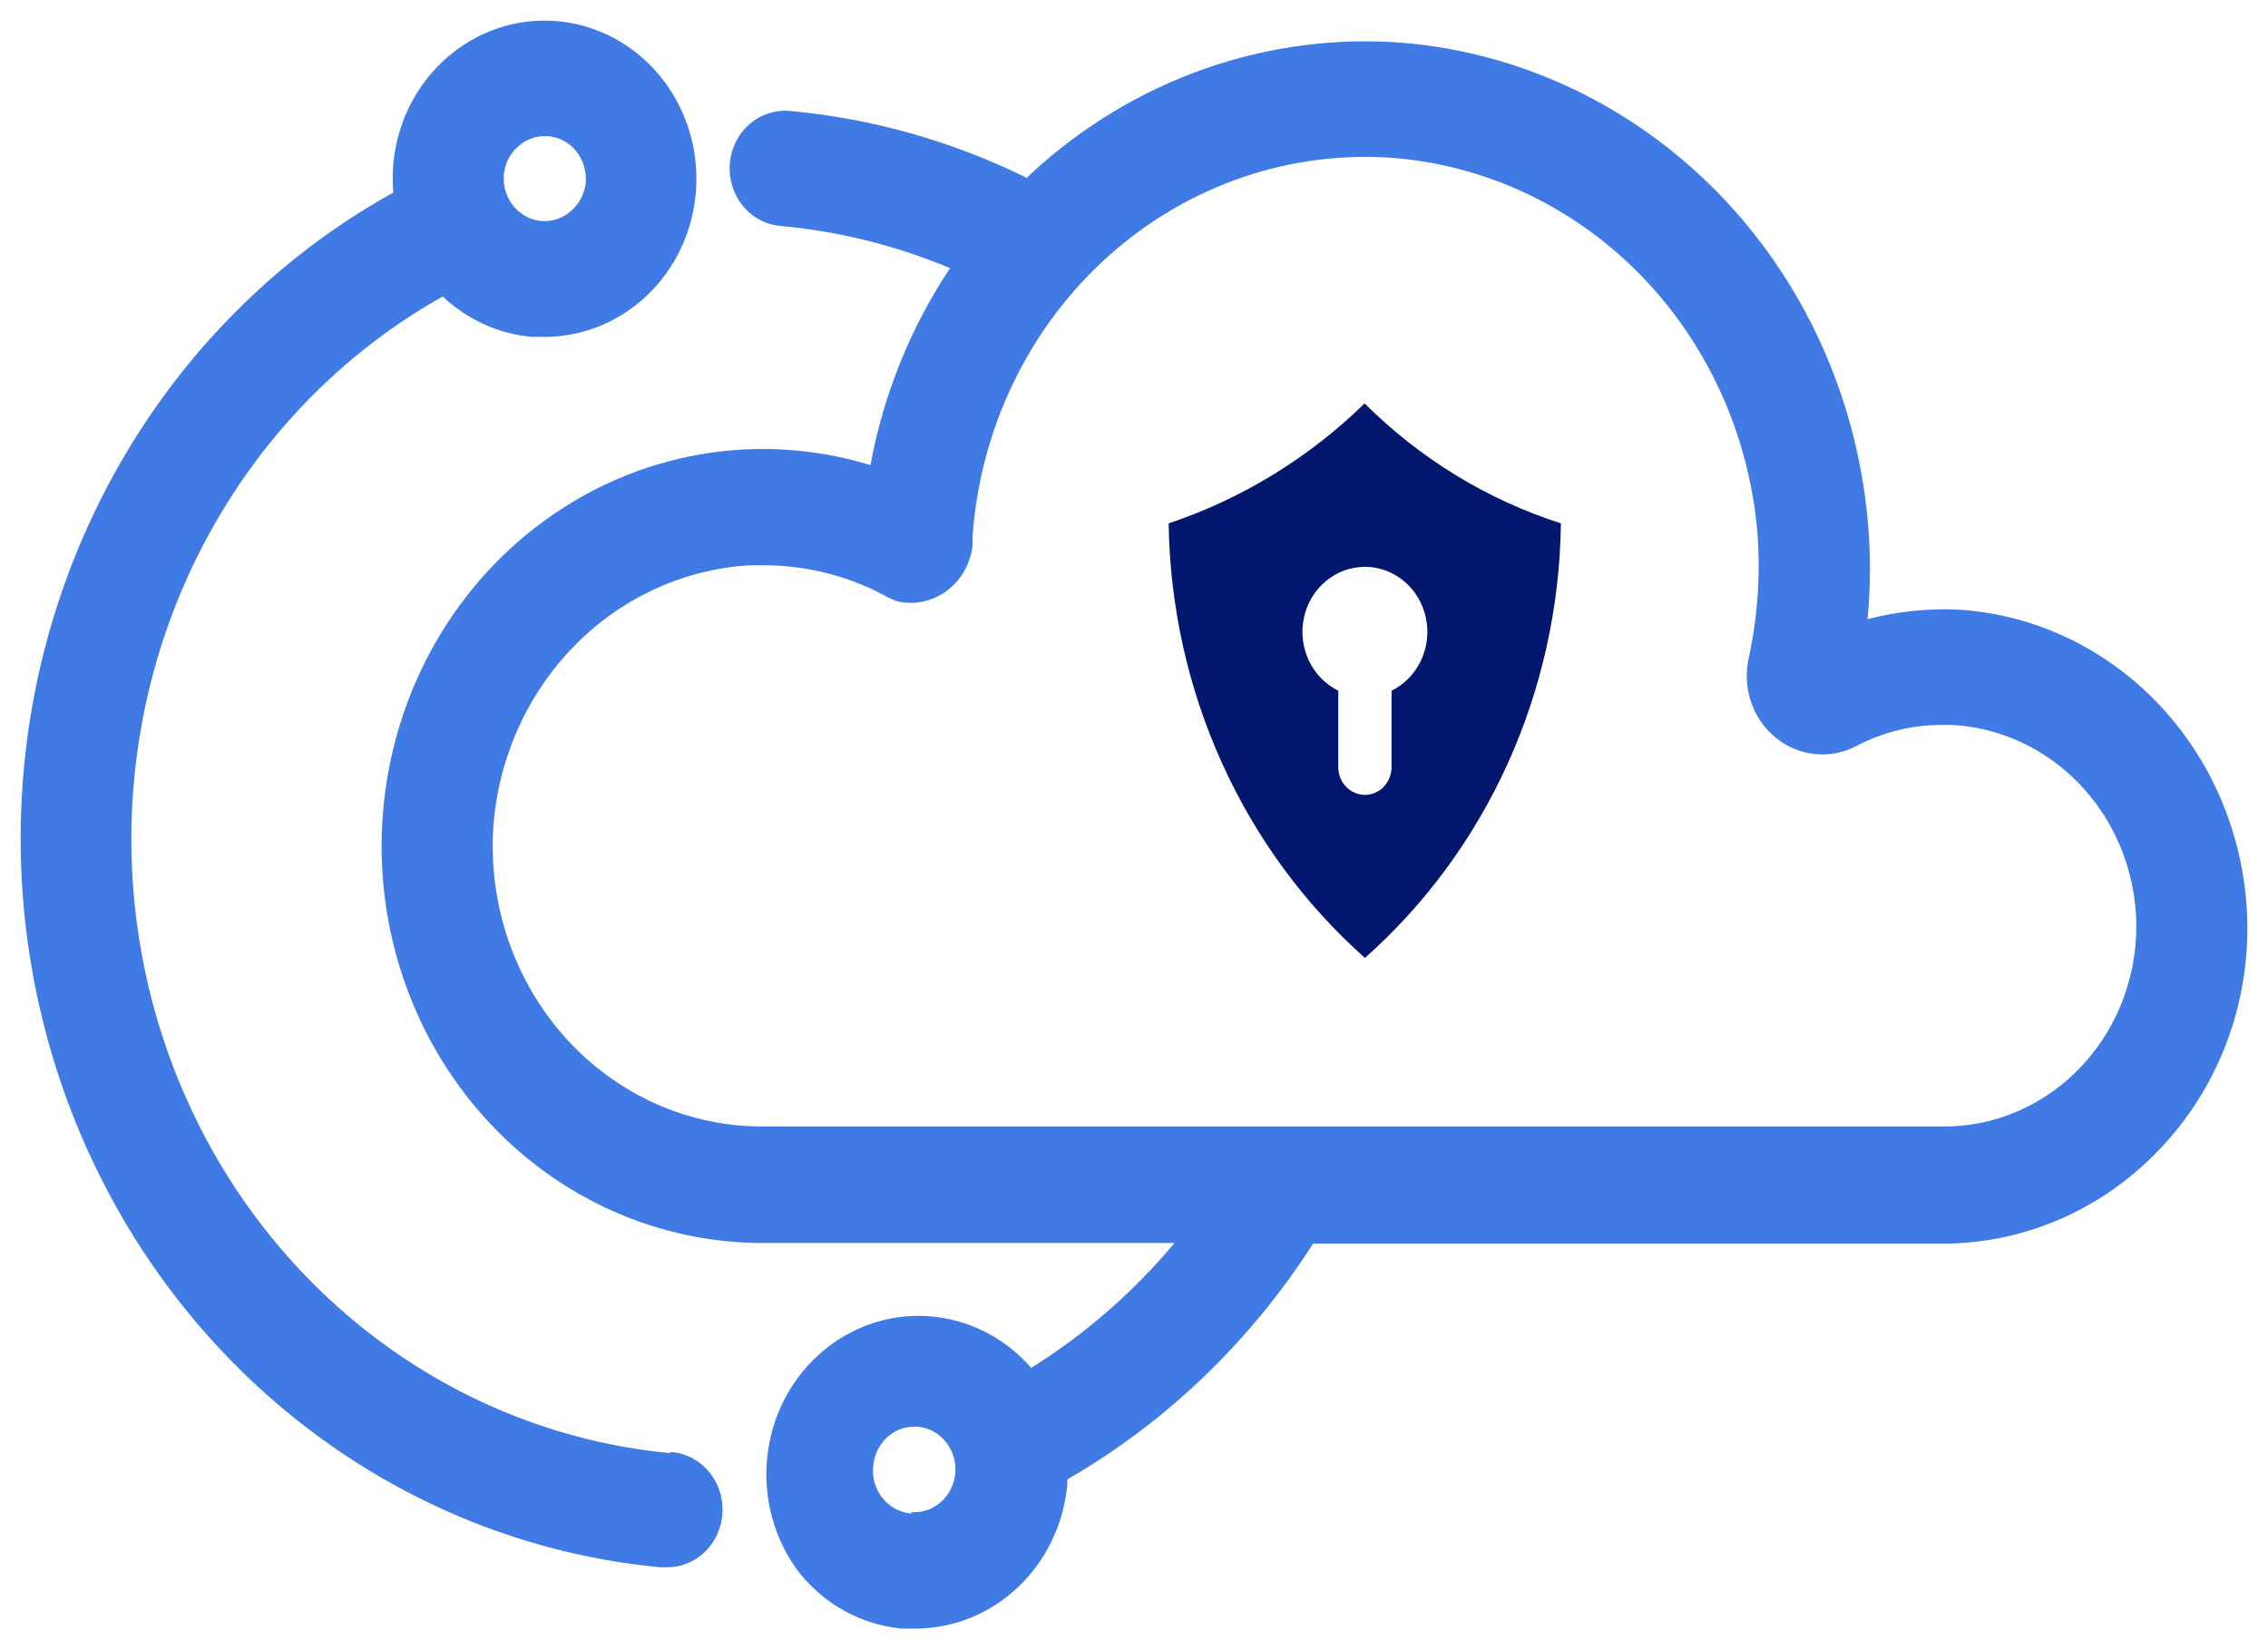
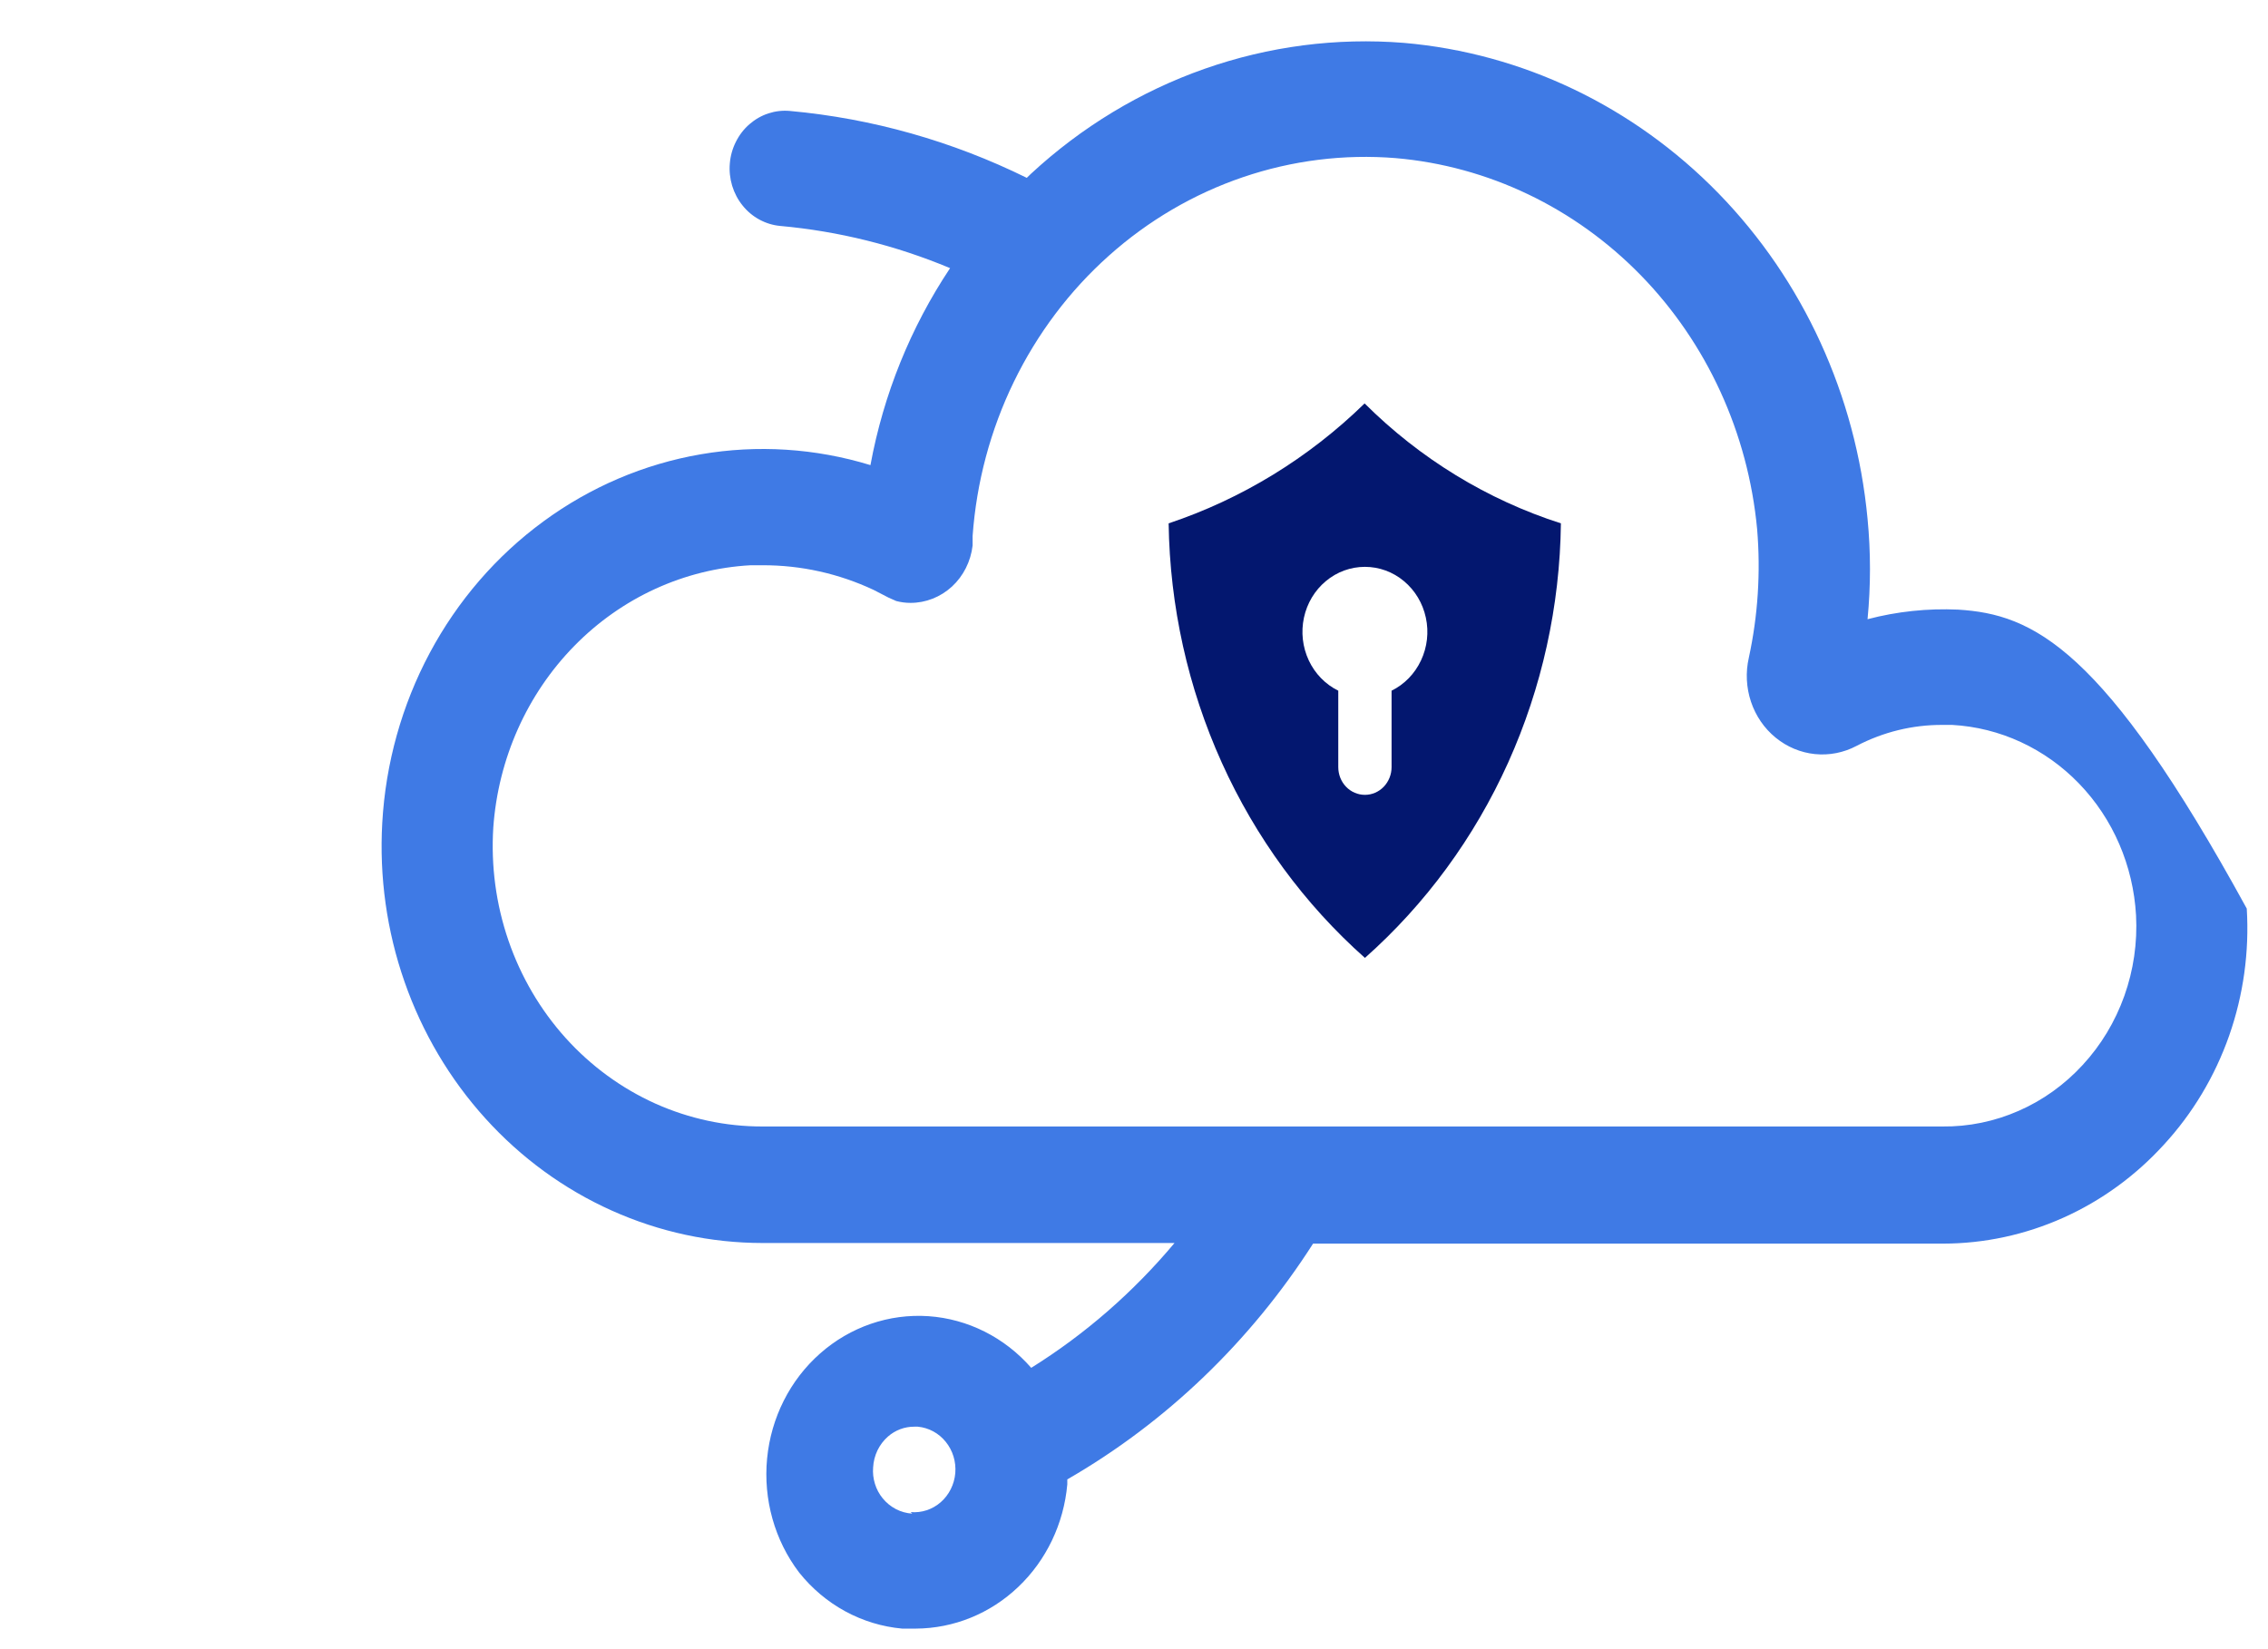
<svg xmlns="http://www.w3.org/2000/svg" width="44" height="32" viewBox="0 0 44 32" fill="none">
-   <path d="M13.012 28.197C10.552 27.968 8.228 26.919 6.385 25.206C4.543 23.493 3.279 21.207 2.783 18.688C2.286 16.168 2.583 13.549 3.629 11.219C4.675 8.889 6.415 6.972 8.589 5.753C9.066 6.203 9.671 6.478 10.312 6.536H10.577C11.147 6.534 11.705 6.359 12.182 6.032C12.659 5.706 13.035 5.243 13.264 4.698C13.492 4.154 13.564 3.552 13.471 2.966C13.377 2.379 13.122 1.834 12.737 1.396C12.351 0.958 11.852 0.646 11.299 0.497C10.747 0.349 10.165 0.371 9.624 0.561C9.083 0.751 8.607 1.1 8.253 1.566C7.899 2.032 7.683 2.595 7.63 3.187C7.616 3.37 7.616 3.554 7.63 3.737C5.038 5.173 2.961 7.442 1.707 10.207C0.453 12.971 0.089 16.083 0.67 19.079C1.251 22.076 2.745 24.797 4.93 26.839C7.116 28.88 9.876 30.133 12.799 30.41H12.897C13.182 30.423 13.46 30.317 13.67 30.116C13.88 29.916 14.005 29.636 14.017 29.339C14.029 29.043 13.928 28.753 13.735 28.535C13.542 28.316 13.274 28.186 12.989 28.173L13.012 28.197ZM10.054 2.84C10.195 2.711 10.377 2.641 10.565 2.643H10.64C10.744 2.652 10.845 2.683 10.938 2.733C11.031 2.784 11.113 2.853 11.18 2.936C11.313 3.103 11.379 3.318 11.364 3.534C11.354 3.643 11.323 3.748 11.274 3.845C11.224 3.941 11.157 4.027 11.076 4.096C10.997 4.166 10.906 4.219 10.807 4.251C10.709 4.284 10.605 4.297 10.502 4.288C10.294 4.269 10.102 4.167 9.965 4.003C9.829 3.838 9.76 3.625 9.773 3.409C9.78 3.299 9.809 3.192 9.857 3.094C9.906 2.997 9.973 2.91 10.054 2.84Z" fill="#3F7AE5" />
-   <path d="M43.588 17.63C43.495 16.119 42.875 14.694 41.843 13.626C40.812 12.557 39.441 11.918 37.988 11.829C37.397 11.802 36.805 11.864 36.231 12.015C36.294 11.367 36.294 10.713 36.231 10.065C36.006 7.673 34.983 5.439 33.34 3.752C31.696 2.065 29.537 1.031 27.237 0.832C25.928 0.727 24.613 0.898 23.37 1.335C22.126 1.772 20.98 2.465 20 3.373L19.92 3.451C18.474 2.738 16.918 2.298 15.325 2.153C15.184 2.14 15.043 2.156 14.908 2.2C14.773 2.244 14.648 2.316 14.54 2.41C14.431 2.504 14.342 2.62 14.277 2.751C14.211 2.881 14.171 3.023 14.159 3.17C14.146 3.316 14.162 3.464 14.204 3.604C14.247 3.744 14.315 3.875 14.406 3.987C14.496 4.1 14.607 4.193 14.733 4.261C14.858 4.329 14.995 4.371 15.135 4.384C16.267 4.486 17.378 4.762 18.432 5.203C17.667 6.351 17.14 7.652 16.887 9.025C15.819 8.698 14.694 8.626 13.595 8.815C12.496 9.004 11.453 9.449 10.543 10.117C9.632 10.784 8.878 11.657 8.337 12.67C7.796 13.683 7.481 14.81 7.416 15.968C7.357 17.015 7.503 18.064 7.848 19.05C8.192 20.036 8.726 20.939 9.417 21.702C10.108 22.466 10.942 23.074 11.867 23.489C12.792 23.905 13.789 24.119 14.796 24.119H22.786C21.987 25.073 21.049 25.891 20.006 26.541C19.491 25.951 18.777 25.592 18.013 25.539C17.249 25.487 16.496 25.746 15.912 26.261C15.327 26.776 14.958 27.508 14.882 28.301C14.806 29.094 15.028 29.887 15.503 30.512C15.75 30.822 16.054 31.078 16.397 31.265C16.741 31.452 17.116 31.566 17.502 31.601H17.766C18.502 31.598 19.212 31.31 19.755 30.792C20.299 30.275 20.638 29.565 20.706 28.802V28.706C22.624 27.6 24.258 26.031 25.474 24.131H37.696C38.497 24.13 39.291 23.959 40.027 23.629C40.764 23.299 41.428 22.817 41.98 22.211C42.538 21.605 42.969 20.885 43.246 20.097C43.523 19.308 43.639 18.468 43.588 17.63ZM17.697 29.37C17.587 29.363 17.479 29.333 17.38 29.282C17.282 29.23 17.194 29.159 17.123 29.071C17.056 28.989 17.005 28.893 16.974 28.791C16.942 28.688 16.93 28.58 16.939 28.473C16.945 28.358 16.974 28.246 17.023 28.143C17.073 28.04 17.142 27.949 17.226 27.875C17.369 27.75 17.55 27.682 17.737 27.683H17.806C18.017 27.703 18.212 27.808 18.348 27.977C18.485 28.146 18.551 28.364 18.533 28.584C18.514 28.803 18.413 29.006 18.251 29.148C18.089 29.29 17.879 29.359 17.668 29.34L17.697 29.37ZM40.406 20.663C40.055 21.045 39.633 21.349 39.164 21.554C38.696 21.76 38.192 21.864 37.684 21.858H14.796C14.08 21.86 13.371 21.708 12.713 21.413C12.056 21.117 11.463 20.684 10.973 20.14C10.483 19.596 10.106 18.953 9.864 18.25C9.623 17.548 9.523 16.802 9.57 16.058C9.665 14.722 10.224 13.469 11.143 12.532C12.061 11.595 13.277 11.039 14.561 10.968H14.796C15.539 10.966 16.273 11.129 16.95 11.447L17.238 11.596L17.387 11.662C17.477 11.686 17.57 11.698 17.663 11.698C17.959 11.699 18.246 11.586 18.469 11.381C18.691 11.176 18.833 10.893 18.869 10.585C18.869 10.526 18.869 10.46 18.869 10.4C18.944 9.357 19.216 8.34 19.67 7.407C20.124 6.474 20.749 5.643 21.512 4.962C22.274 4.281 23.158 3.763 24.113 3.438C25.067 3.113 26.075 2.987 27.076 3.068C28.87 3.223 30.554 4.029 31.836 5.345C33.117 6.661 33.914 8.403 34.089 10.268C34.159 11.104 34.105 11.945 33.928 12.762C33.863 13.046 33.878 13.342 33.97 13.617C34.062 13.892 34.228 14.134 34.448 14.313C34.668 14.493 34.933 14.604 35.211 14.632C35.489 14.66 35.769 14.605 36.018 14.473C36.535 14.203 37.106 14.063 37.684 14.066H37.873C38.8 14.117 39.677 14.523 40.335 15.205C40.993 15.886 41.386 16.797 41.44 17.762C41.468 18.293 41.391 18.825 41.213 19.324C41.035 19.823 40.761 20.279 40.406 20.663Z" fill="#3F7AE5" />
+   <path d="M43.588 17.63C40.812 12.557 39.441 11.918 37.988 11.829C37.397 11.802 36.805 11.864 36.231 12.015C36.294 11.367 36.294 10.713 36.231 10.065C36.006 7.673 34.983 5.439 33.34 3.752C31.696 2.065 29.537 1.031 27.237 0.832C25.928 0.727 24.613 0.898 23.37 1.335C22.126 1.772 20.98 2.465 20 3.373L19.92 3.451C18.474 2.738 16.918 2.298 15.325 2.153C15.184 2.14 15.043 2.156 14.908 2.2C14.773 2.244 14.648 2.316 14.54 2.41C14.431 2.504 14.342 2.62 14.277 2.751C14.211 2.881 14.171 3.023 14.159 3.17C14.146 3.316 14.162 3.464 14.204 3.604C14.247 3.744 14.315 3.875 14.406 3.987C14.496 4.1 14.607 4.193 14.733 4.261C14.858 4.329 14.995 4.371 15.135 4.384C16.267 4.486 17.378 4.762 18.432 5.203C17.667 6.351 17.14 7.652 16.887 9.025C15.819 8.698 14.694 8.626 13.595 8.815C12.496 9.004 11.453 9.449 10.543 10.117C9.632 10.784 8.878 11.657 8.337 12.67C7.796 13.683 7.481 14.81 7.416 15.968C7.357 17.015 7.503 18.064 7.848 19.05C8.192 20.036 8.726 20.939 9.417 21.702C10.108 22.466 10.942 23.074 11.867 23.489C12.792 23.905 13.789 24.119 14.796 24.119H22.786C21.987 25.073 21.049 25.891 20.006 26.541C19.491 25.951 18.777 25.592 18.013 25.539C17.249 25.487 16.496 25.746 15.912 26.261C15.327 26.776 14.958 27.508 14.882 28.301C14.806 29.094 15.028 29.887 15.503 30.512C15.75 30.822 16.054 31.078 16.397 31.265C16.741 31.452 17.116 31.566 17.502 31.601H17.766C18.502 31.598 19.212 31.31 19.755 30.792C20.299 30.275 20.638 29.565 20.706 28.802V28.706C22.624 27.6 24.258 26.031 25.474 24.131H37.696C38.497 24.13 39.291 23.959 40.027 23.629C40.764 23.299 41.428 22.817 41.98 22.211C42.538 21.605 42.969 20.885 43.246 20.097C43.523 19.308 43.639 18.468 43.588 17.63ZM17.697 29.37C17.587 29.363 17.479 29.333 17.38 29.282C17.282 29.23 17.194 29.159 17.123 29.071C17.056 28.989 17.005 28.893 16.974 28.791C16.942 28.688 16.93 28.58 16.939 28.473C16.945 28.358 16.974 28.246 17.023 28.143C17.073 28.04 17.142 27.949 17.226 27.875C17.369 27.75 17.55 27.682 17.737 27.683H17.806C18.017 27.703 18.212 27.808 18.348 27.977C18.485 28.146 18.551 28.364 18.533 28.584C18.514 28.803 18.413 29.006 18.251 29.148C18.089 29.29 17.879 29.359 17.668 29.34L17.697 29.37ZM40.406 20.663C40.055 21.045 39.633 21.349 39.164 21.554C38.696 21.76 38.192 21.864 37.684 21.858H14.796C14.08 21.86 13.371 21.708 12.713 21.413C12.056 21.117 11.463 20.684 10.973 20.14C10.483 19.596 10.106 18.953 9.864 18.25C9.623 17.548 9.523 16.802 9.57 16.058C9.665 14.722 10.224 13.469 11.143 12.532C12.061 11.595 13.277 11.039 14.561 10.968H14.796C15.539 10.966 16.273 11.129 16.95 11.447L17.238 11.596L17.387 11.662C17.477 11.686 17.57 11.698 17.663 11.698C17.959 11.699 18.246 11.586 18.469 11.381C18.691 11.176 18.833 10.893 18.869 10.585C18.869 10.526 18.869 10.46 18.869 10.4C18.944 9.357 19.216 8.34 19.67 7.407C20.124 6.474 20.749 5.643 21.512 4.962C22.274 4.281 23.158 3.763 24.113 3.438C25.067 3.113 26.075 2.987 27.076 3.068C28.87 3.223 30.554 4.029 31.836 5.345C33.117 6.661 33.914 8.403 34.089 10.268C34.159 11.104 34.105 11.945 33.928 12.762C33.863 13.046 33.878 13.342 33.97 13.617C34.062 13.892 34.228 14.134 34.448 14.313C34.668 14.493 34.933 14.604 35.211 14.632C35.489 14.66 35.769 14.605 36.018 14.473C36.535 14.203 37.106 14.063 37.684 14.066H37.873C38.8 14.117 39.677 14.523 40.335 15.205C40.993 15.886 41.386 16.797 41.44 17.762C41.468 18.293 41.391 18.825 41.213 19.324C41.035 19.823 40.761 20.279 40.406 20.663Z" fill="#3F7AE5" />
  <path d="M26.474 7.828C25.388 8.888 24.089 9.682 22.672 10.155C22.695 11.761 23.046 13.344 23.703 14.798C24.359 16.252 25.306 17.544 26.48 18.587C27.655 17.545 28.602 16.254 29.258 14.799C29.913 13.345 30.263 11.761 30.282 10.155C28.856 9.698 27.552 8.902 26.474 7.828ZM26.997 13.402V14.885C26.997 15.028 26.942 15.165 26.845 15.266C26.748 15.367 26.617 15.423 26.48 15.423C26.343 15.423 26.211 15.367 26.114 15.266C26.017 15.165 25.963 15.028 25.963 14.885V13.402C25.714 13.28 25.512 13.072 25.391 12.815C25.27 12.557 25.237 12.265 25.297 11.985C25.357 11.705 25.507 11.455 25.722 11.276C25.937 11.096 26.204 10.999 26.48 10.999C26.755 10.999 27.022 11.096 27.237 11.276C27.452 11.455 27.602 11.705 27.662 11.985C27.723 12.265 27.689 12.557 27.568 12.815C27.447 13.072 27.246 13.28 26.997 13.402Z" fill="#03176F" />
</svg>